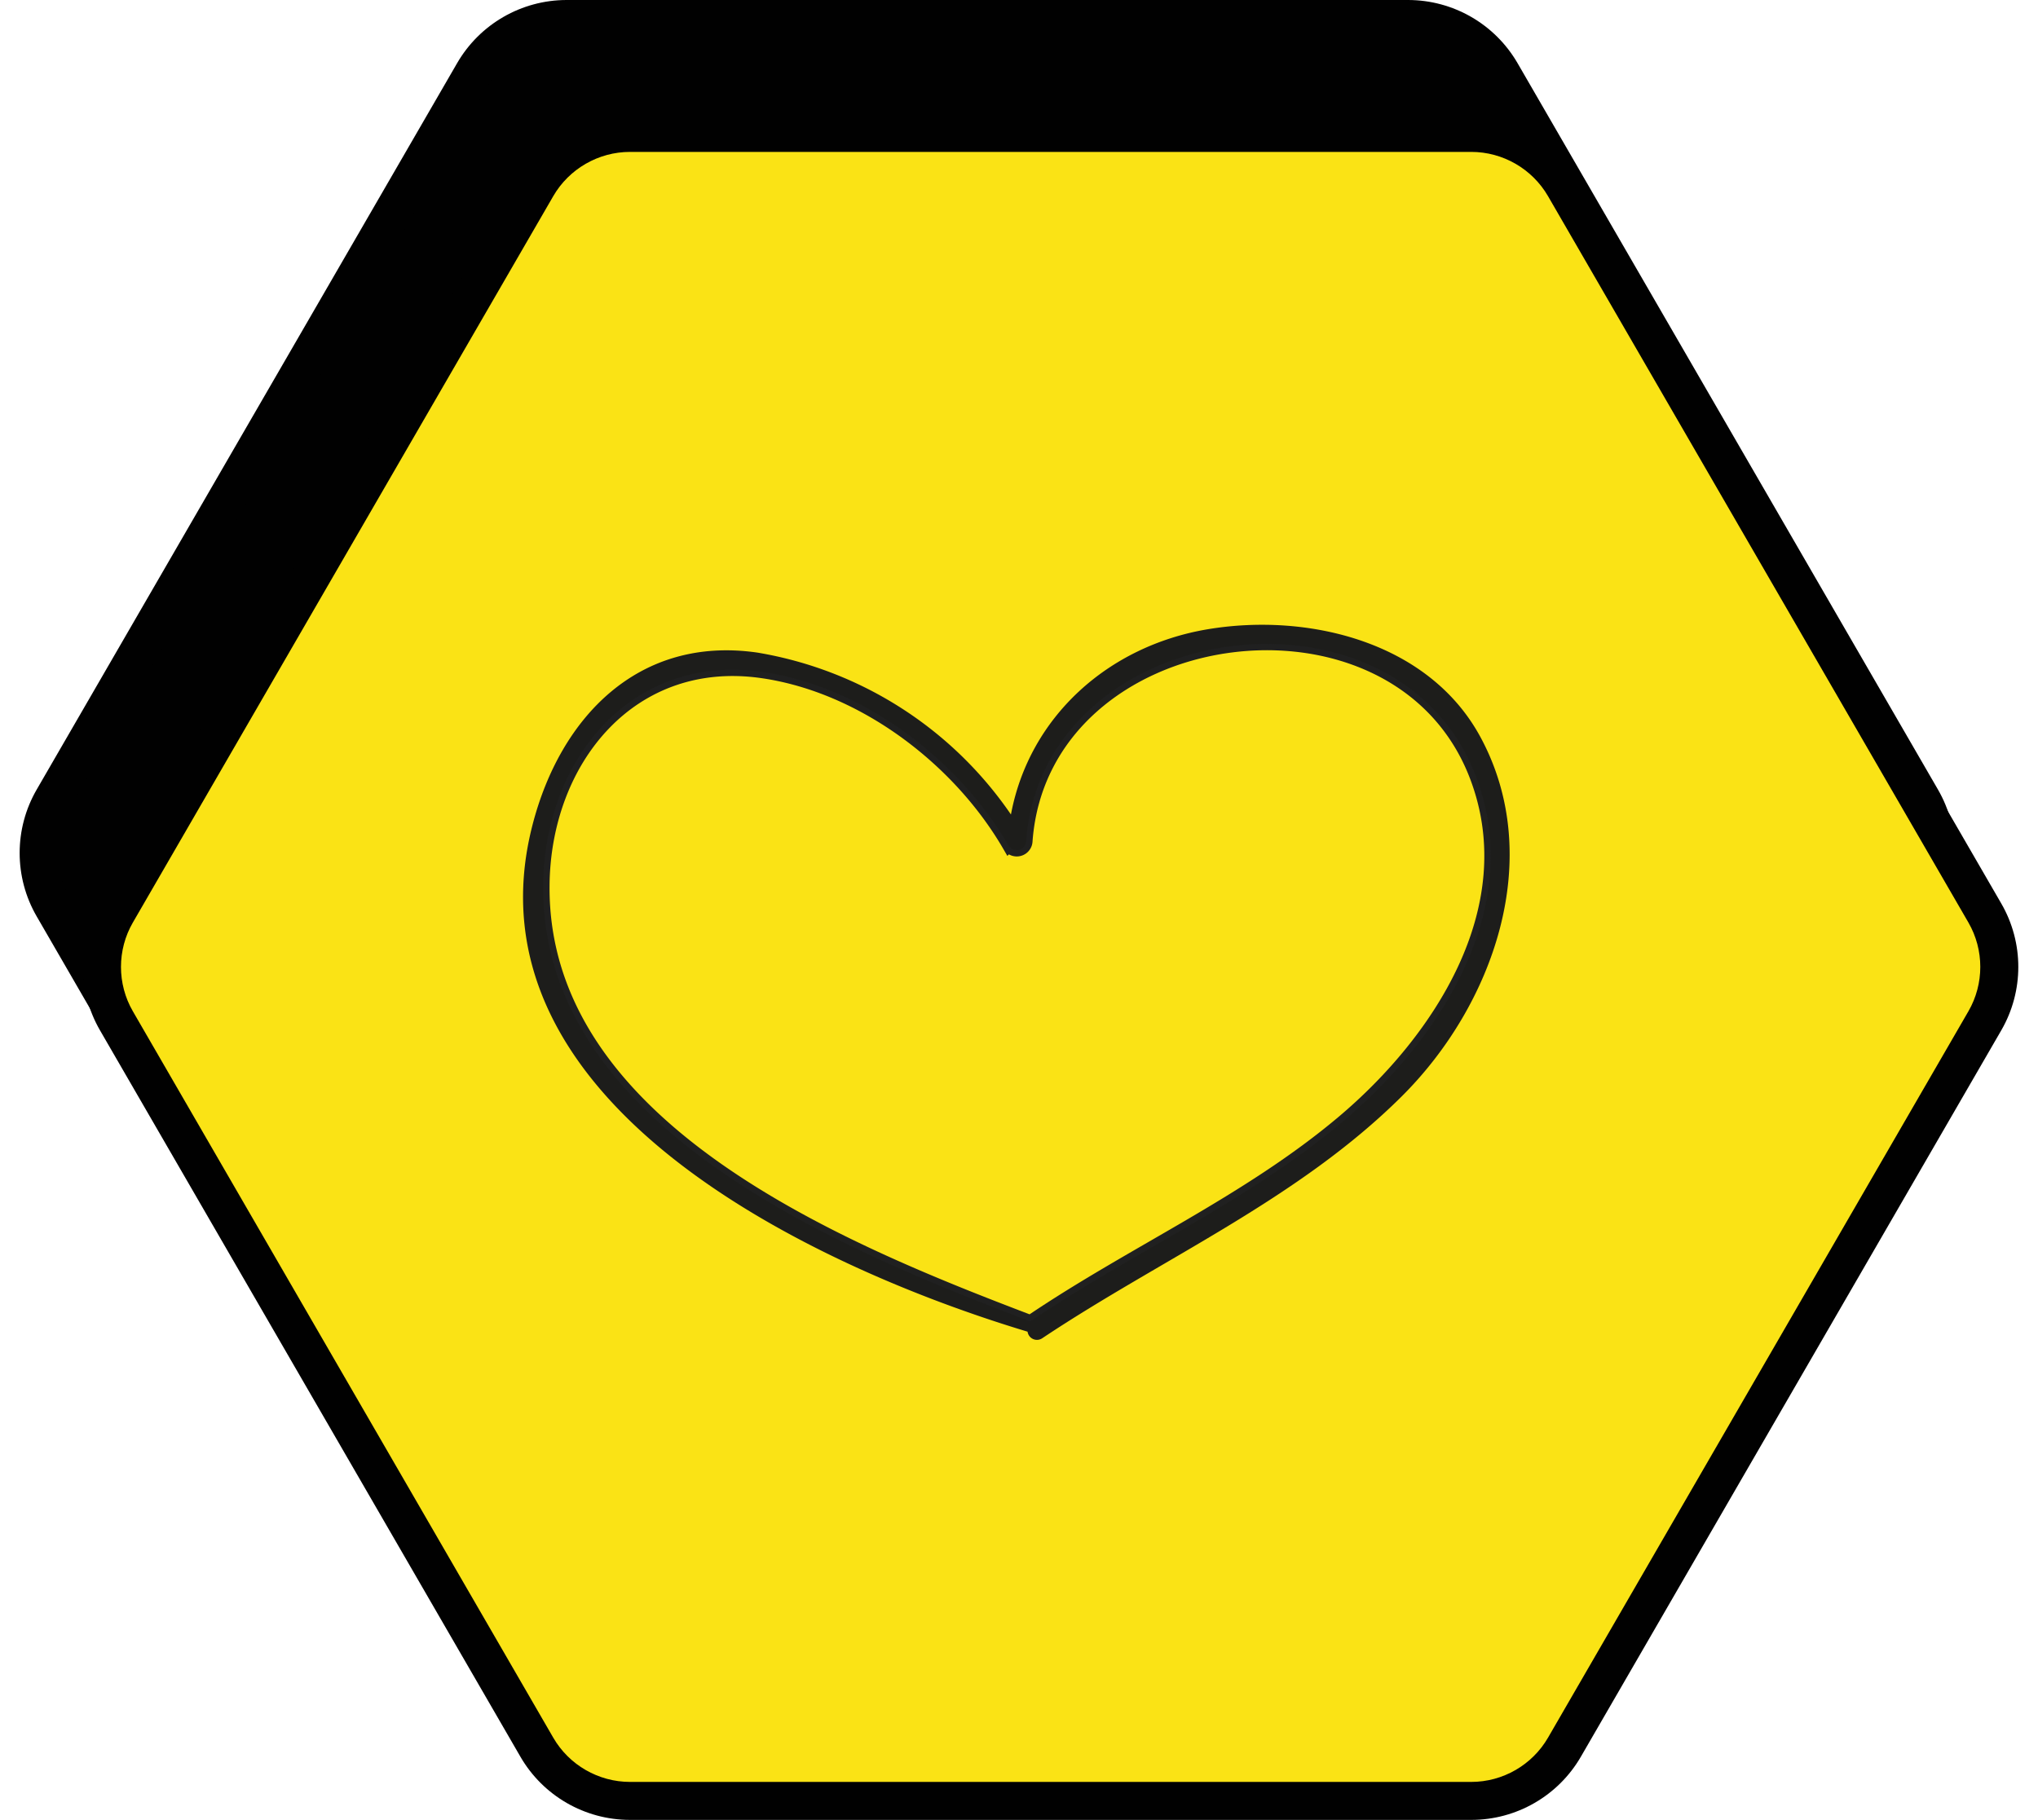
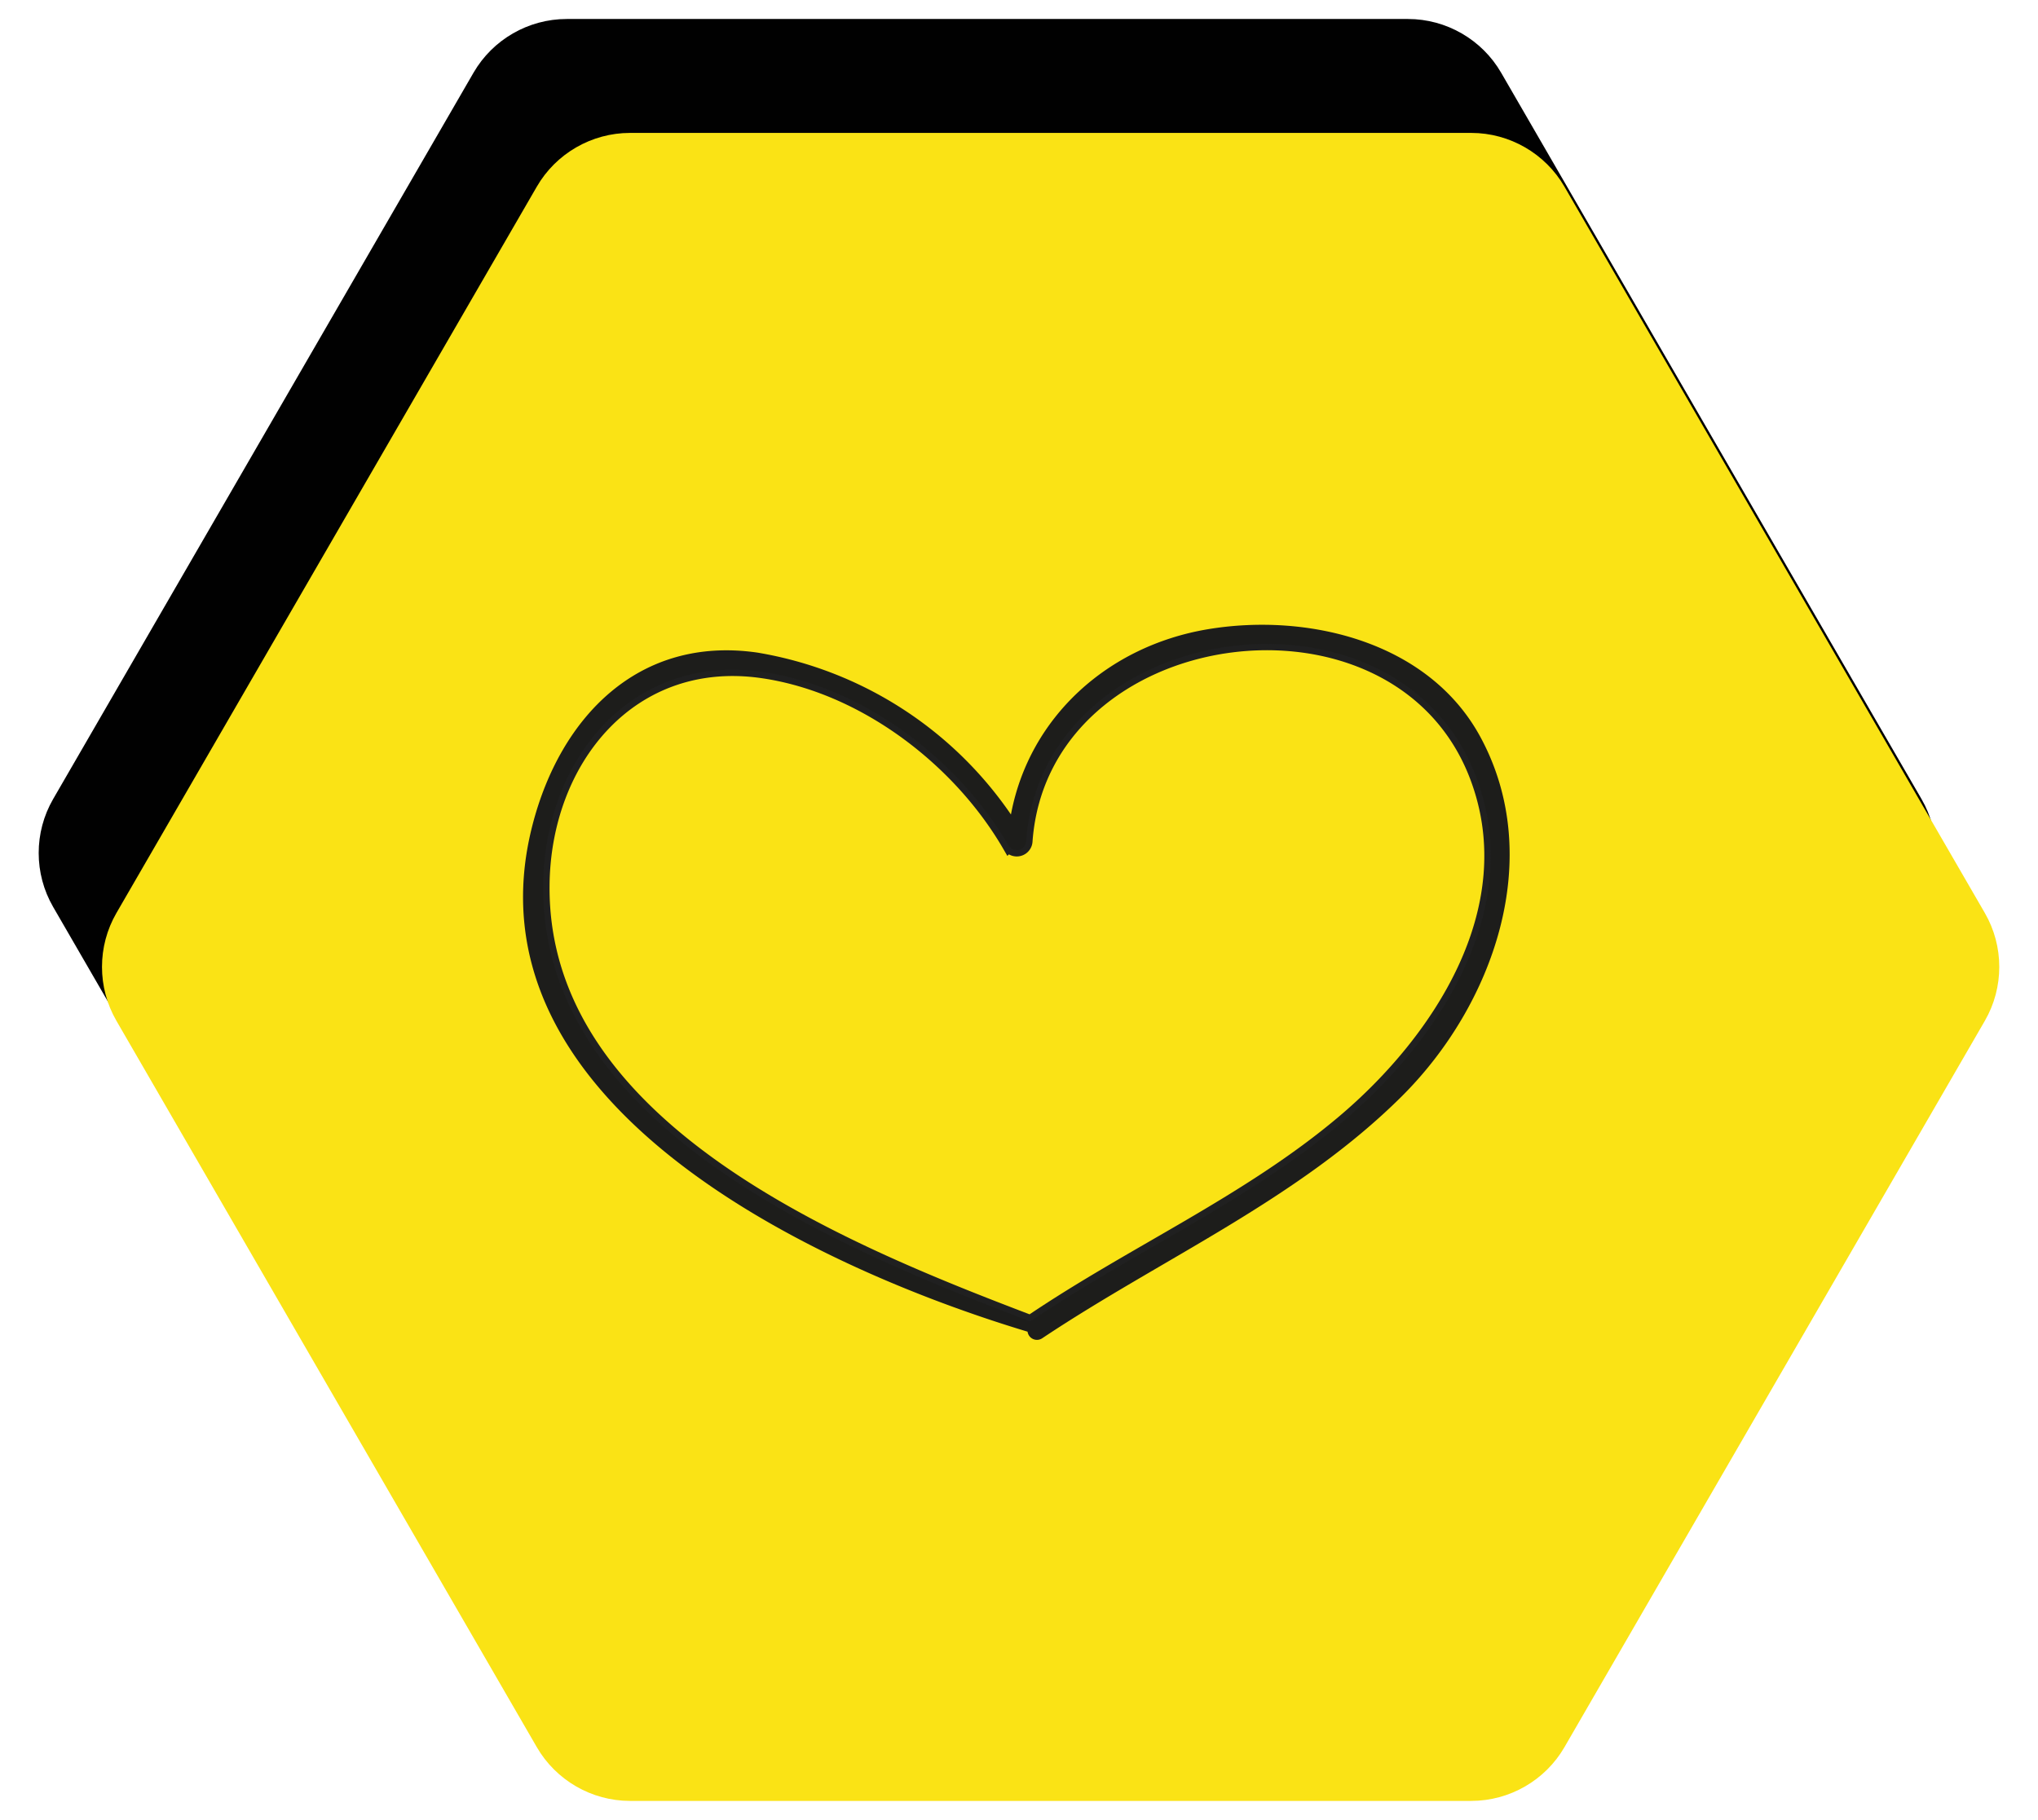
<svg xmlns="http://www.w3.org/2000/svg" width="160.969" height="143.77" viewBox="0 0 160.969 143.77">
  <g transform="translate(-4941.354 -1104.033)">
    <g transform="translate(3443 208)">
      <g transform="translate(1847.984 2048.729) rotate(180)">
        <g transform="translate(349.631 1152.696) rotate(180)" fill="#010101">
          <path d="M 111.209 133.269 L 44.759 133.269 C 41.735 133.269 38.916 131.643 37.402 129.026 L 4.196 71.642 C 2.677 69.016 2.677 65.753 4.196 63.127 L 37.402 5.743 C 38.916 3.126 41.735 1.5 44.759 1.5 L 111.209 1.5 C 114.233 1.5 117.052 3.126 118.566 5.743 L 151.772 63.127 C 153.291 65.753 153.291 69.016 151.772 71.642 L 118.566 129.026 C 117.052 131.643 114.233 133.269 111.209 133.269 Z" stroke="none" />
-           <path d="M 44.759 3 C 42.269 3 39.947 4.339 38.7 6.494 L 5.495 63.878 C 4.243 66.041 4.243 68.728 5.495 70.89 L 38.7 128.275 C 39.947 130.43 42.269 131.769 44.759 131.769 L 111.209 131.769 C 113.699 131.769 116.021 130.43 117.268 128.275 L 150.474 70.89 C 151.725 68.728 151.725 66.041 150.474 63.878 L 117.268 6.494 C 116.021 4.339 113.699 3 111.209 3 L 44.759 3 M 44.759 0 L 111.209 0 C 114.778 0 118.077 1.902 119.865 4.992 L 153.07 62.376 C 154.863 65.474 154.863 69.295 153.07 72.393 L 119.865 129.777 C 118.077 132.866 114.778 134.769 111.209 134.769 L 44.759 134.769 C 41.19 134.769 37.891 132.866 36.104 129.777 L 2.898 72.393 C 1.105 69.295 1.105 65.474 2.898 62.376 L 36.104 4.992 C 37.891 1.902 41.19 0 44.759 0 Z" stroke="none" fill="#010101" />
        </g>
      </g>
    </g>
    <g transform="translate(5295.984 2265.729) rotate(180)">
      <g transform="translate(349.631 1152.696) rotate(180)" fill="#fae315">
        <path d="M 111.209 133.269 L 44.759 133.269 C 41.735 133.269 38.916 131.643 37.402 129.026 L 4.196 71.642 C 2.677 69.016 2.677 65.753 4.196 63.127 L 37.402 5.743 C 38.916 3.126 41.735 1.5 44.759 1.5 L 111.209 1.5 C 114.233 1.5 117.052 3.126 118.566 5.743 L 151.772 63.127 C 153.291 65.753 153.291 69.016 151.772 71.642 L 118.566 129.026 C 117.052 131.643 114.233 133.269 111.209 133.269 Z" stroke="none" />
-         <path d="M 44.759 3 C 42.269 3 39.947 4.339 38.7 6.494 L 5.495 63.878 C 4.243 66.041 4.243 68.728 5.495 70.89 L 38.7 128.275 C 39.947 130.43 42.269 131.769 44.759 131.769 L 111.209 131.769 C 113.699 131.769 116.021 130.43 117.268 128.275 L 150.474 70.89 C 151.725 68.728 151.725 66.041 150.474 63.878 L 117.268 6.494 C 116.021 4.339 113.699 3 111.209 3 L 44.759 3 M 44.759 0 L 111.209 0 C 114.778 0 118.077 1.902 119.865 4.992 L 153.07 62.376 C 154.863 65.474 154.863 69.295 153.07 72.393 L 119.865 129.777 C 118.077 132.866 114.778 134.769 111.209 134.769 L 44.759 134.769 C 41.19 134.769 37.891 132.866 36.104 129.777 L 2.898 72.393 C 1.105 69.295 1.105 65.474 2.898 62.376 L 36.104 4.992 C 37.891 1.902 41.19 0 44.759 0 Z" stroke="none" fill="#010101" />
      </g>
    </g>
    <g transform="translate(4992.5 1148)">
      <g transform="translate(-9.831 5.389)">
        <path d="M591.044,105.675c3.858,10.353-2.958,20.73-10.554,27.136-7.459,6.294-16.518,10.289-24.564,15.714-.04.032-.072.064-.1.088-15.039-5.715-38.606-15.328-38.5-34.378.056-9.975,6.945-18.423,17.282-16.944,7.958,1.141,15.513,6.889,19.484,13.729a.747.747,0,0,0,1.383-.37C556.786,92.927,584.871,89.084,591.044,105.675Z" transform="translate(-515.735 -93.573)" fill="#fae315" stroke="#202020" stroke-width="1" />
        <path d="M590.947,102.043c5.193,9.557,1.053,21.212-6.213,28.43-8.207,8.15-18.873,12.756-28.374,19.09a.748.748,0,0,1-1.166-.514c-16.888-5.088-44.771-18.077-39.1-40.037,2.21-8.552,8.408-14.967,17.772-13.608a30.333,30.333,0,0,1,20.015,12.788c1.447-7.708,7.668-13.319,15.561-14.637C577.322,92.244,586.847,94.511,590.947,102.043Zm-10.843,30.4c7.6-6.406,14.412-16.783,10.554-27.136-6.173-16.59-34.258-12.748-35.576,4.975a.747.747,0,0,1-1.383.37c-3.971-6.84-11.526-12.587-19.484-13.729-10.337-1.479-17.225,6.969-17.282,16.944-.1,19.05,23.463,28.663,38.5,34.378.032-.024.064-.056.1-.088C563.585,142.731,572.644,138.736,580.1,132.442Z" transform="translate(-515.348 -93.204)" fill="#1d1d1b" />
      </g>
    </g>
  </g>
</svg>